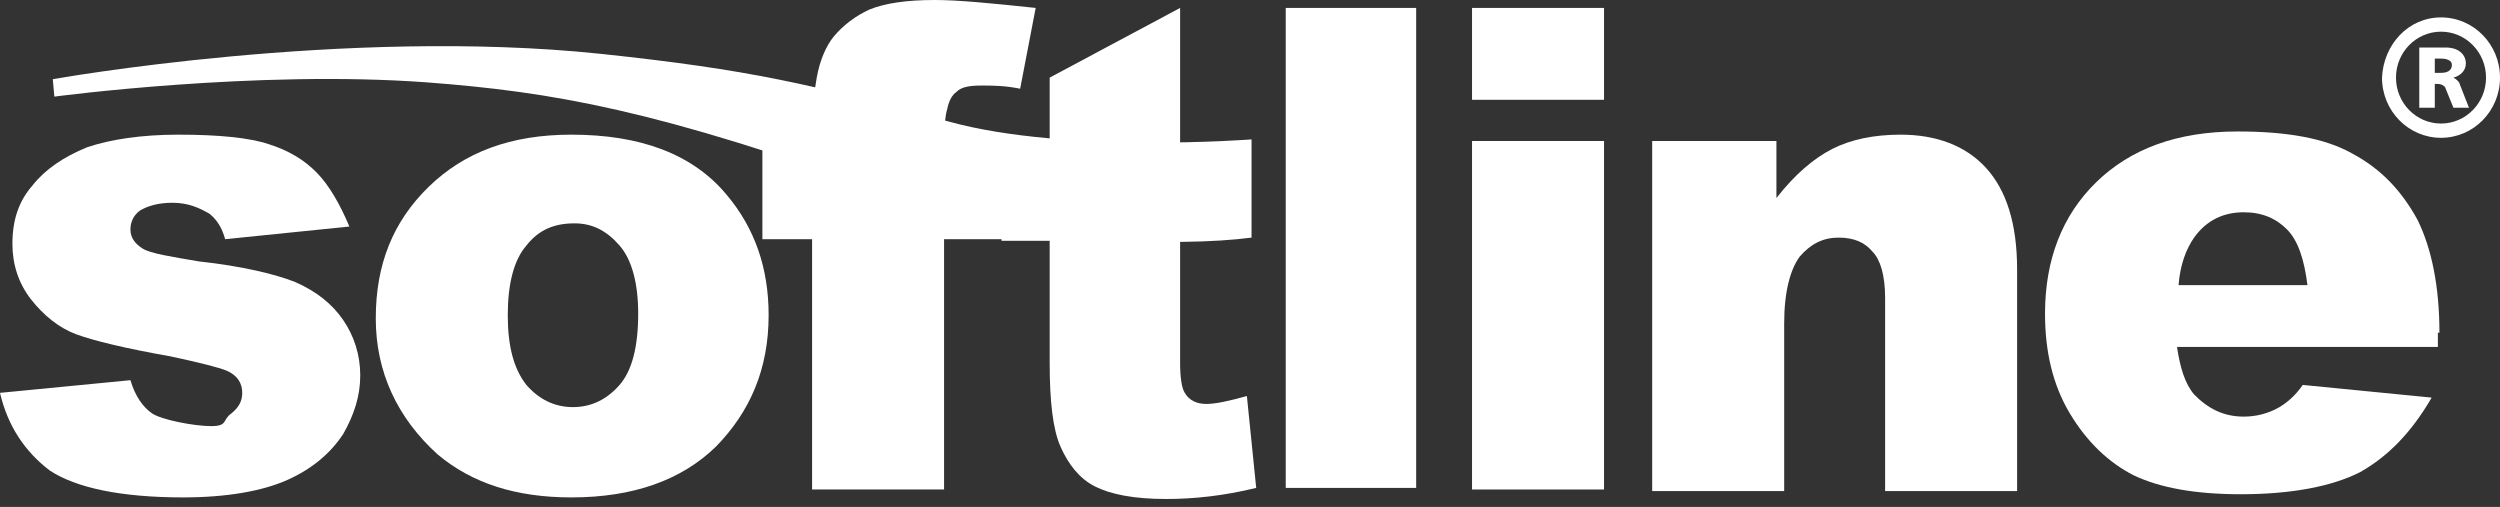
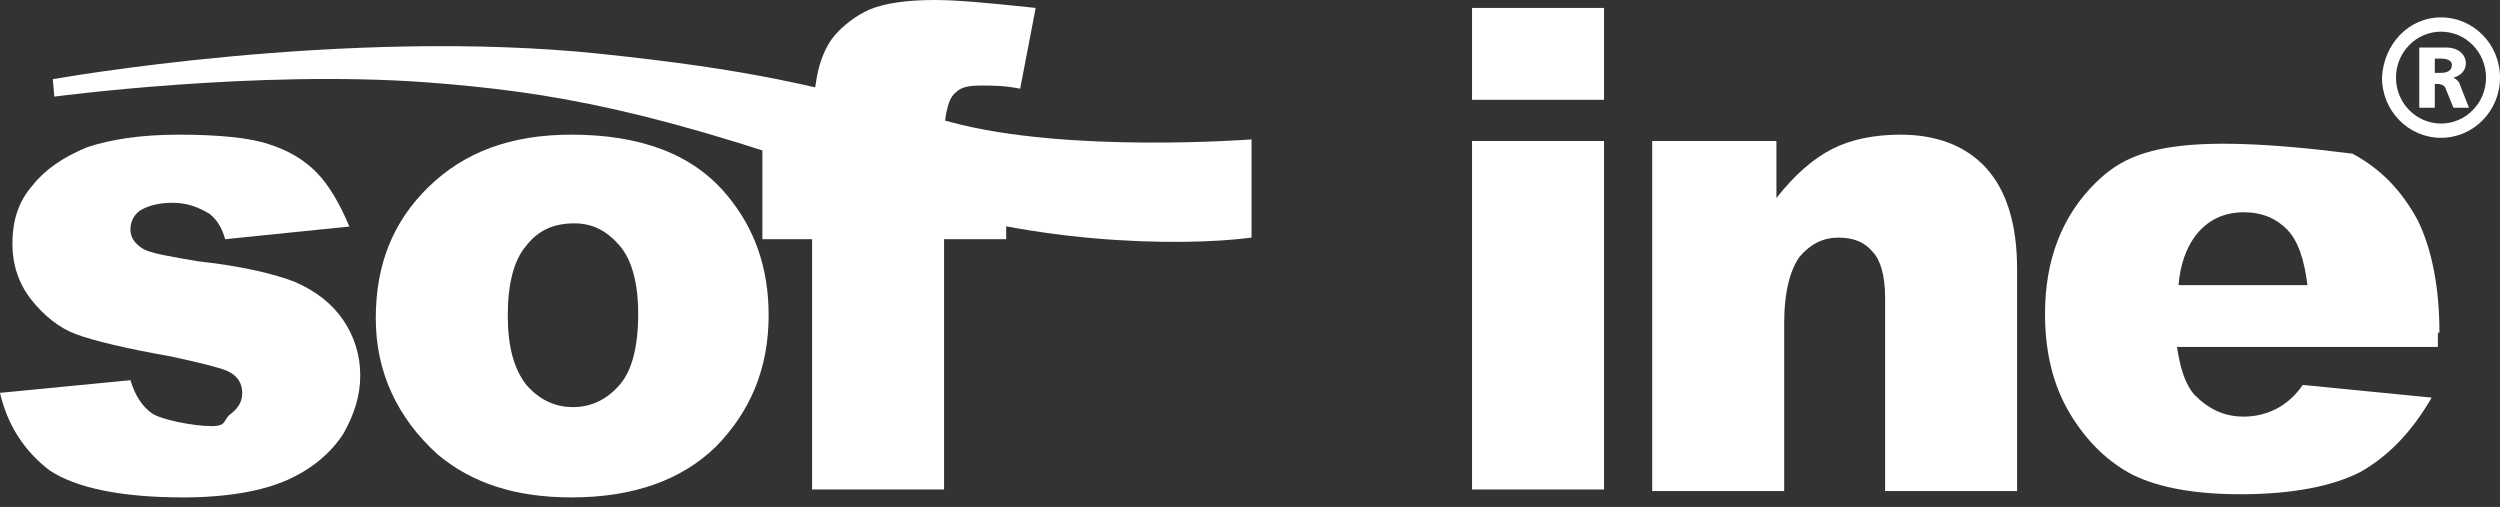
<svg xmlns="http://www.w3.org/2000/svg" width="217" height="44" viewBox="0 0 217 44" fill="none">
  <rect x="0" y="0" width="217" height="44" fill="#333333" stroke="none" />
  <g clip-path="url(#clip0_1304_33258)">
-     <path d="M122.923 0.688H111.602V42.35H122.923V0.688Z" fill="white" />
    <path d="M139.23 12.238H127.773V42.488H139.23V12.238Z" fill="white" />
    <path d="M139.23 0.688H127.773V8.662H139.23V0.688Z" fill="white" />
    <path d="M0 34.1L11.322 33C11.726 34.375 12.4 35.337 13.209 35.888C14.017 36.438 16.848 36.987 18.33 36.987C19.813 36.987 19.274 36.438 20.083 35.888C20.756 35.337 21.026 34.788 21.026 34.1C21.026 33.275 20.622 32.587 19.678 32.175C19.004 31.9 17.387 31.488 14.826 30.938C10.917 30.25 8.087 29.562 6.604 29.012C5.122 28.462 3.774 27.363 2.696 25.988C1.617 24.613 1.078 22.962 1.078 21.175C1.078 19.113 1.617 17.462 2.83 16.087C3.909 14.713 5.526 13.613 7.548 12.787C9.57 12.1 12.265 11.688 15.5 11.688C19.004 11.688 21.7 11.963 23.317 12.512C25.07 13.062 26.417 13.887 27.496 14.988C28.574 16.087 29.517 17.738 30.326 19.663L19.544 20.762C19.274 19.8 18.87 19.113 18.196 18.562C17.252 18.012 16.309 17.6 14.961 17.6C13.748 17.6 12.804 17.875 12.13 18.288C11.591 18.7 11.322 19.25 11.322 19.938C11.322 20.625 11.726 21.175 12.4 21.587C13.074 22 14.826 22.275 17.252 22.688C21.026 23.1 23.857 23.788 25.609 24.475C27.496 25.3 28.843 26.4 29.787 27.775C30.73 29.15 31.27 30.8 31.27 32.587C31.27 34.375 30.73 36.025 29.787 37.675C28.709 39.325 27.091 40.7 24.935 41.663C22.778 42.625 19.678 43.175 15.904 43.175C10.513 43.175 6.604 42.35 4.313 40.837C2.157 39.188 0.674 36.987 0 34.1Z" fill="white" />
    <path d="M38.008 39.462C40.974 41.938 44.748 43.175 49.6 43.175C54.991 43.175 59.169 41.663 62.135 38.775C65.1 35.75 66.717 32.038 66.717 27.363C66.717 23.238 65.504 19.8 63.078 16.913C60.113 13.338 55.53 11.688 49.6 11.688C44.343 11.688 40.3 13.2 37.2 16.225C34.1 19.25 32.617 22.962 32.617 27.637C32.617 32.312 34.504 36.3 38.008 39.462ZM45.691 21.312C46.769 19.938 48.117 19.387 49.869 19.387C51.487 19.387 52.7 20.075 53.778 21.312C54.856 22.55 55.395 24.613 55.395 27.225C55.395 30.113 54.856 32.175 53.778 33.413C52.7 34.65 51.352 35.337 49.735 35.337C48.117 35.337 46.769 34.65 45.691 33.413C44.613 32.038 44.074 30.113 44.074 27.363C44.074 24.613 44.613 22.55 45.691 21.312Z" fill="white" />
    <path d="M81.945 12.238H87.337V20.762H81.945V42.487H70.489V20.762H66.176V12.238H70.489V10.863C70.489 9.625 70.624 8.25 70.893 6.737C71.163 5.225 71.702 3.987 72.376 3.163C73.184 2.2 74.263 1.375 75.476 0.825C76.824 0.275 78.711 0 81.137 0C83.158 0 85.989 0.275 89.897 0.688L88.55 7.7C87.202 7.425 86.124 7.425 85.18 7.425C84.102 7.425 83.428 7.562 83.024 7.975C82.619 8.25 82.35 8.8 82.215 9.488C82.08 9.9 81.945 10.863 81.945 12.238Z" fill="white" />
-     <path d="M102.434 20.762V31.488C102.434 32.725 102.568 33.688 102.838 34.1C103.242 34.788 103.916 35.062 104.725 35.062C105.534 35.062 106.747 34.788 108.229 34.375L109.038 42.35C106.208 43.038 103.647 43.312 101.221 43.312C98.39 43.312 96.368 42.9 95.021 42.212C93.673 41.525 92.729 40.288 92.055 38.775C91.381 37.263 91.112 34.788 91.112 31.488V20.9H86.934V12.238H91.112V6.737L102.434 0.688V12.238V20.762Z" fill="white" />
    <path d="M143.545 12.238H154.193V17.188C155.81 15.125 157.428 13.75 159.045 12.925C160.662 12.1 162.684 11.688 164.975 11.688C168.075 11.688 170.636 12.65 172.388 14.575C174.141 16.5 175.084 19.387 175.084 23.375V42.625H163.628V25.85C163.628 23.925 163.223 22.55 162.549 21.863C161.875 21.038 160.932 20.625 159.584 20.625C158.236 20.625 157.158 21.175 156.215 22.275C155.406 23.375 154.867 25.3 154.867 28.05V42.625H143.41V12.238H143.545Z" fill="white" />
-     <path d="M211.743 28.875C211.743 24.887 211.069 21.587 209.856 19.112C208.508 16.637 206.756 14.712 204.195 13.337C201.769 11.962 198.399 11.412 194.221 11.412C188.964 11.412 184.921 12.925 181.956 15.812C178.99 18.7 177.508 22.55 177.508 27.225C177.508 30.525 178.182 33.412 179.664 35.887C181.147 38.362 183.034 40.15 185.19 41.25C187.482 42.35 190.582 42.9 194.49 42.9C198.938 42.9 202.443 42.212 204.869 40.975C207.295 39.6 209.316 37.537 211.069 34.512L199.882 33.412C199.208 34.375 198.534 34.925 197.86 35.337C196.916 35.887 195.838 36.162 194.76 36.162C193.008 36.162 191.66 35.475 190.447 34.237C189.638 33.275 189.234 31.9 188.964 30.112H211.608V28.875H211.743ZM189.099 24.75C189.234 22.962 189.773 21.587 190.447 20.625C191.525 19.112 193.008 18.425 194.76 18.425C196.377 18.425 197.59 18.975 198.534 19.937C199.477 20.9 200.016 22.55 200.286 24.75H189.099Z" fill="white" />
+     <path d="M211.743 28.875C211.743 24.887 211.069 21.587 209.856 19.112C208.508 16.637 206.756 14.712 204.195 13.337C188.964 11.412 184.921 12.925 181.956 15.812C178.99 18.7 177.508 22.55 177.508 27.225C177.508 30.525 178.182 33.412 179.664 35.887C181.147 38.362 183.034 40.15 185.19 41.25C187.482 42.35 190.582 42.9 194.49 42.9C198.938 42.9 202.443 42.212 204.869 40.975C207.295 39.6 209.316 37.537 211.069 34.512L199.882 33.412C199.208 34.375 198.534 34.925 197.86 35.337C196.916 35.887 195.838 36.162 194.76 36.162C193.008 36.162 191.66 35.475 190.447 34.237C189.638 33.275 189.234 31.9 188.964 30.112H211.608V28.875H211.743ZM189.099 24.75C189.234 22.962 189.773 21.587 190.447 20.625C191.525 19.112 193.008 18.425 194.76 18.425C196.377 18.425 197.59 18.975 198.534 19.937C199.477 20.9 200.016 22.55 200.286 24.75H189.099Z" fill="white" />
    <path d="M52.16 4.675C65.099 6.05 70.356 7.287 82.486 10.588C92.595 13.338 108.634 12.1 108.634 12.1V20.625C102.299 21.45 88.686 21.175 77.365 16.912C57.013 9.487 47.847 7.975 37.065 7.15C22.239 6.05 4.717 8.387 4.717 8.387L4.582 6.875C4.582 6.875 29.921 2.337 52.16 4.675Z" fill="white" />
    <path d="M211.34 6.324H211.88C212.688 6.324 212.823 5.912 212.823 5.637C212.823 5.087 212.014 5.087 211.88 5.087H211.34V6.324ZM212.284 4.124C213.497 4.124 214.036 4.812 214.036 5.499C214.036 6.187 213.497 6.599 212.958 6.737C213.227 6.874 213.497 7.149 213.497 7.287L214.306 9.349H212.958L212.284 7.699C212.284 7.562 212.014 7.287 211.61 7.287H211.34V9.349H209.993V4.124H212.284ZM211.88 10.724C214.036 10.724 215.788 8.937 215.788 6.737C215.788 4.537 214.036 2.749 211.88 2.749C209.723 2.749 207.971 4.537 207.971 6.737C207.971 8.937 209.723 10.724 211.88 10.724ZM211.88 1.512C214.71 1.512 217.001 3.849 217.001 6.737C217.001 9.624 214.71 11.962 211.88 11.962C209.049 11.962 206.758 9.624 206.758 6.737C206.893 3.849 209.049 1.512 211.88 1.512Z" fill="white" />
  </g>
  <defs>
    <clipPath id="clip0_1304_33258">
      <rect width="217" height="44" fill="white" />
    </clipPath>
  </defs>
</svg>